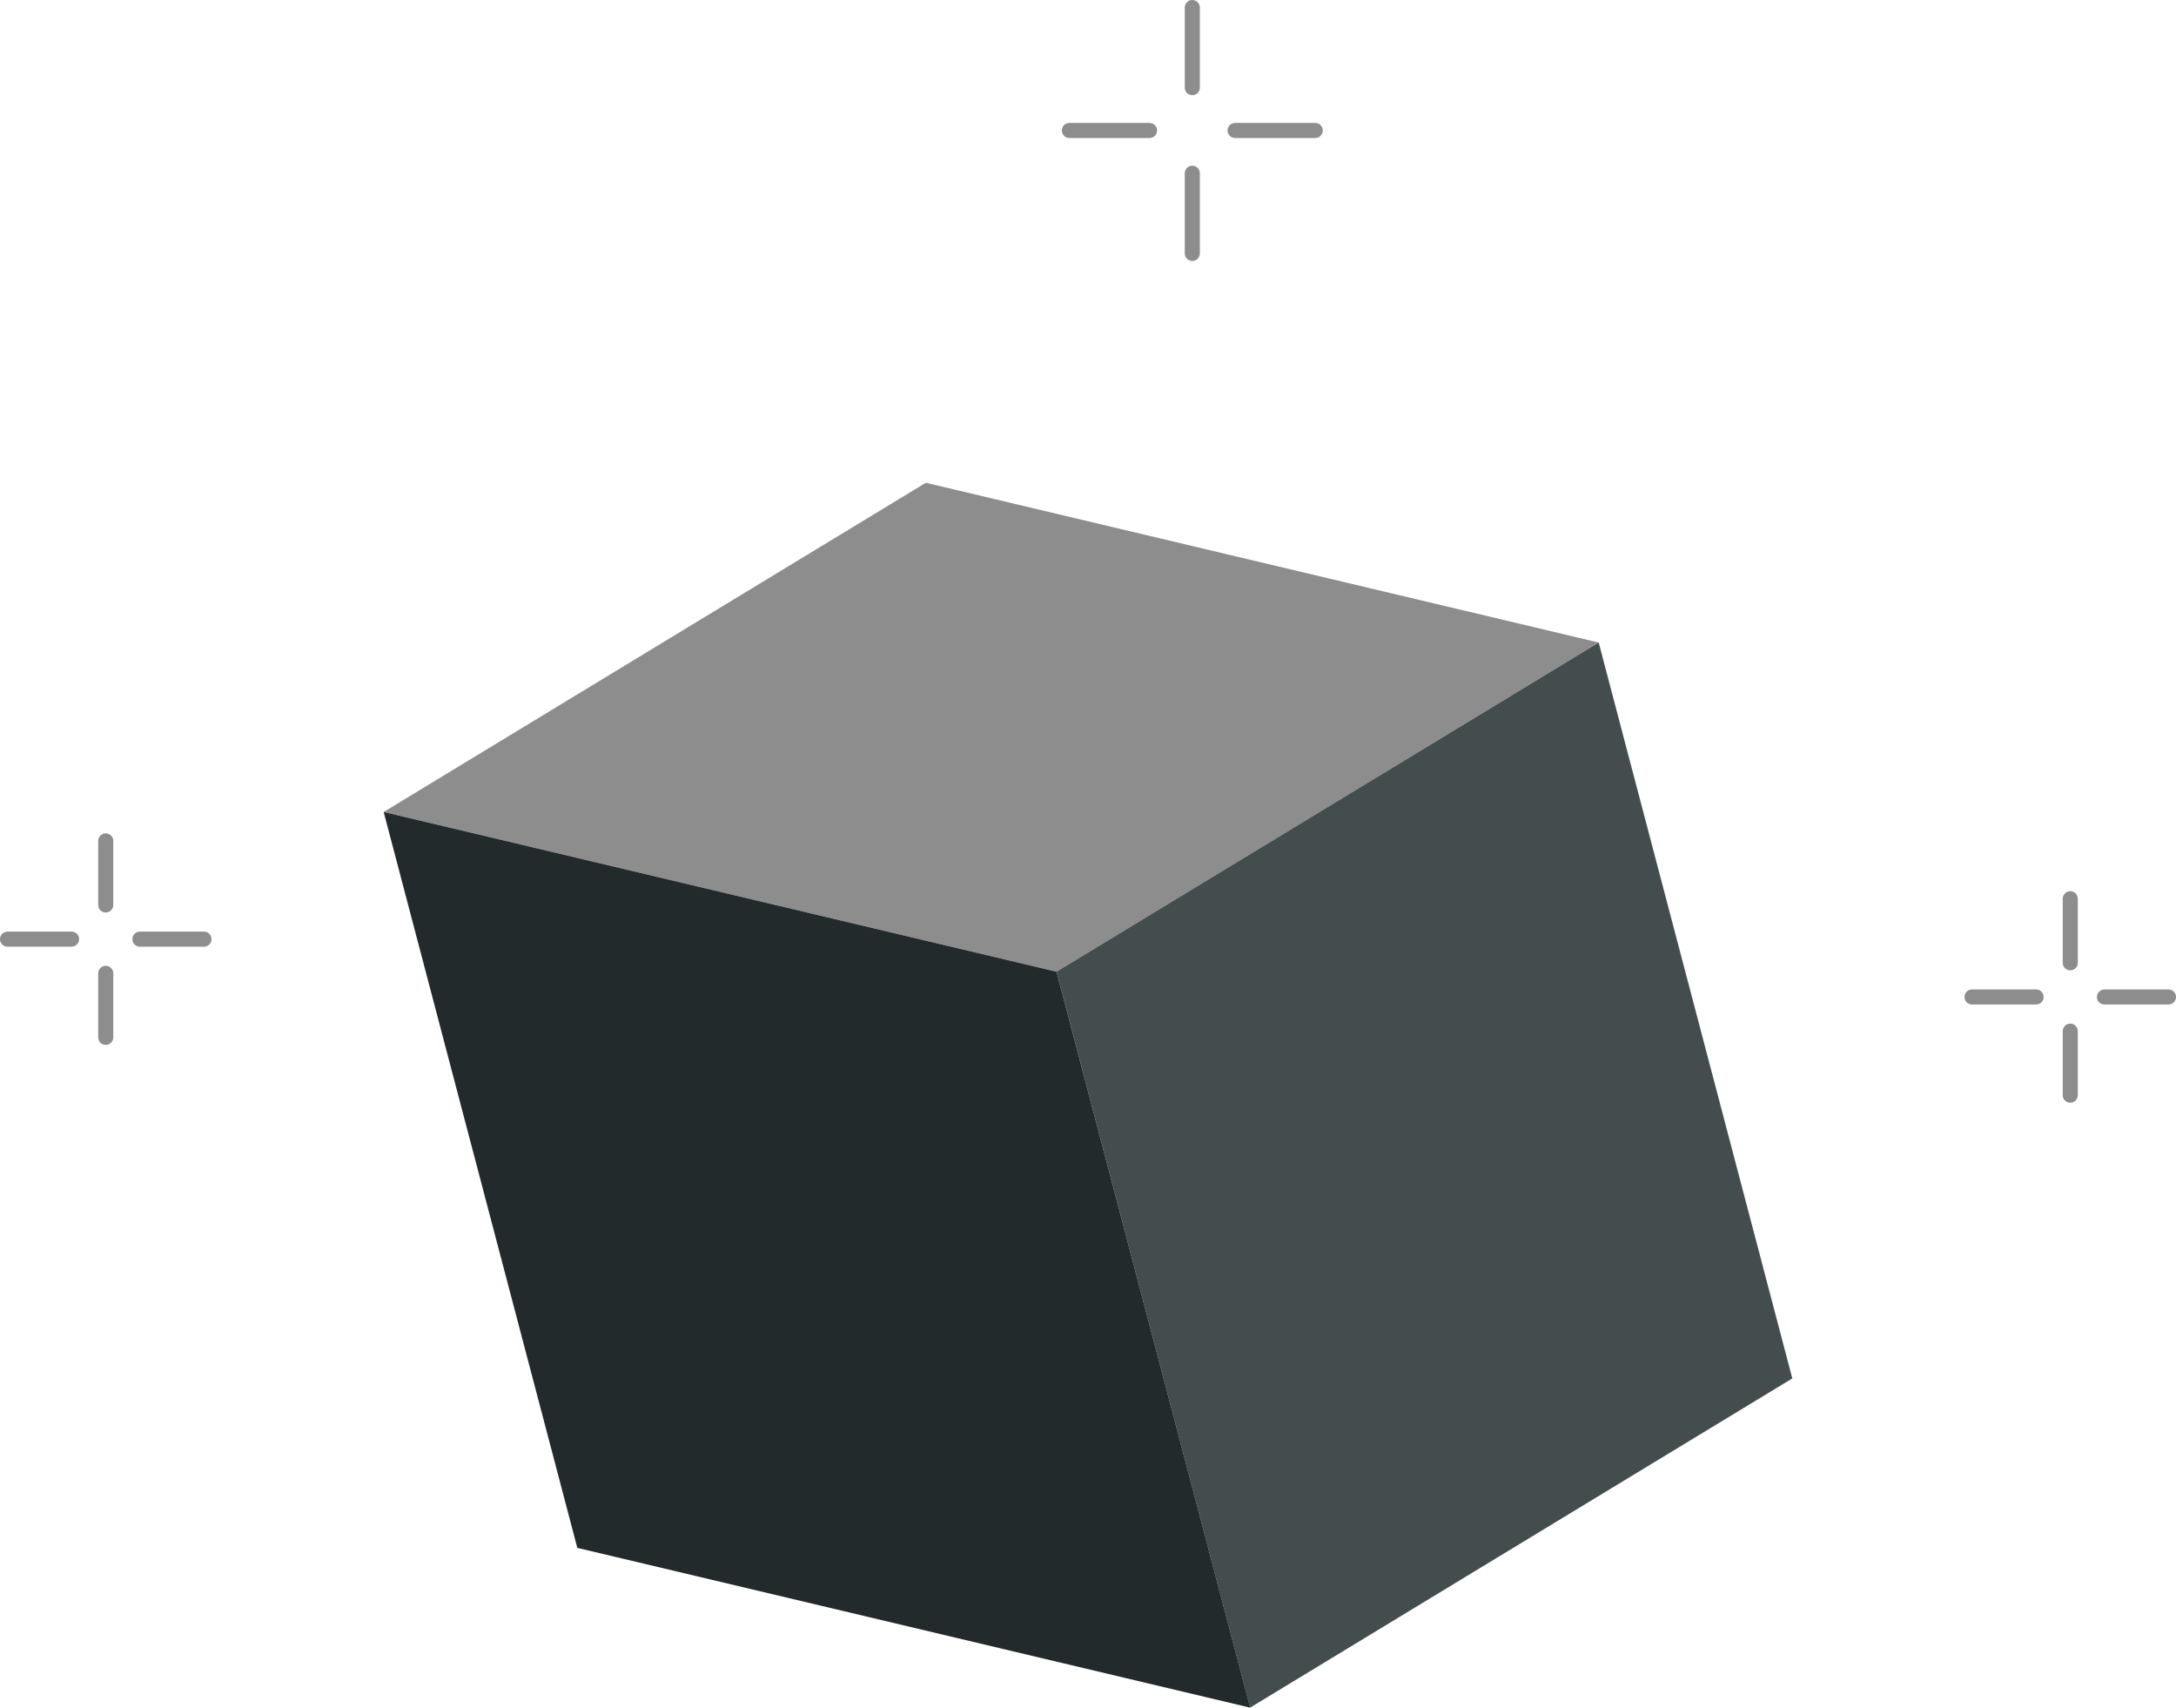
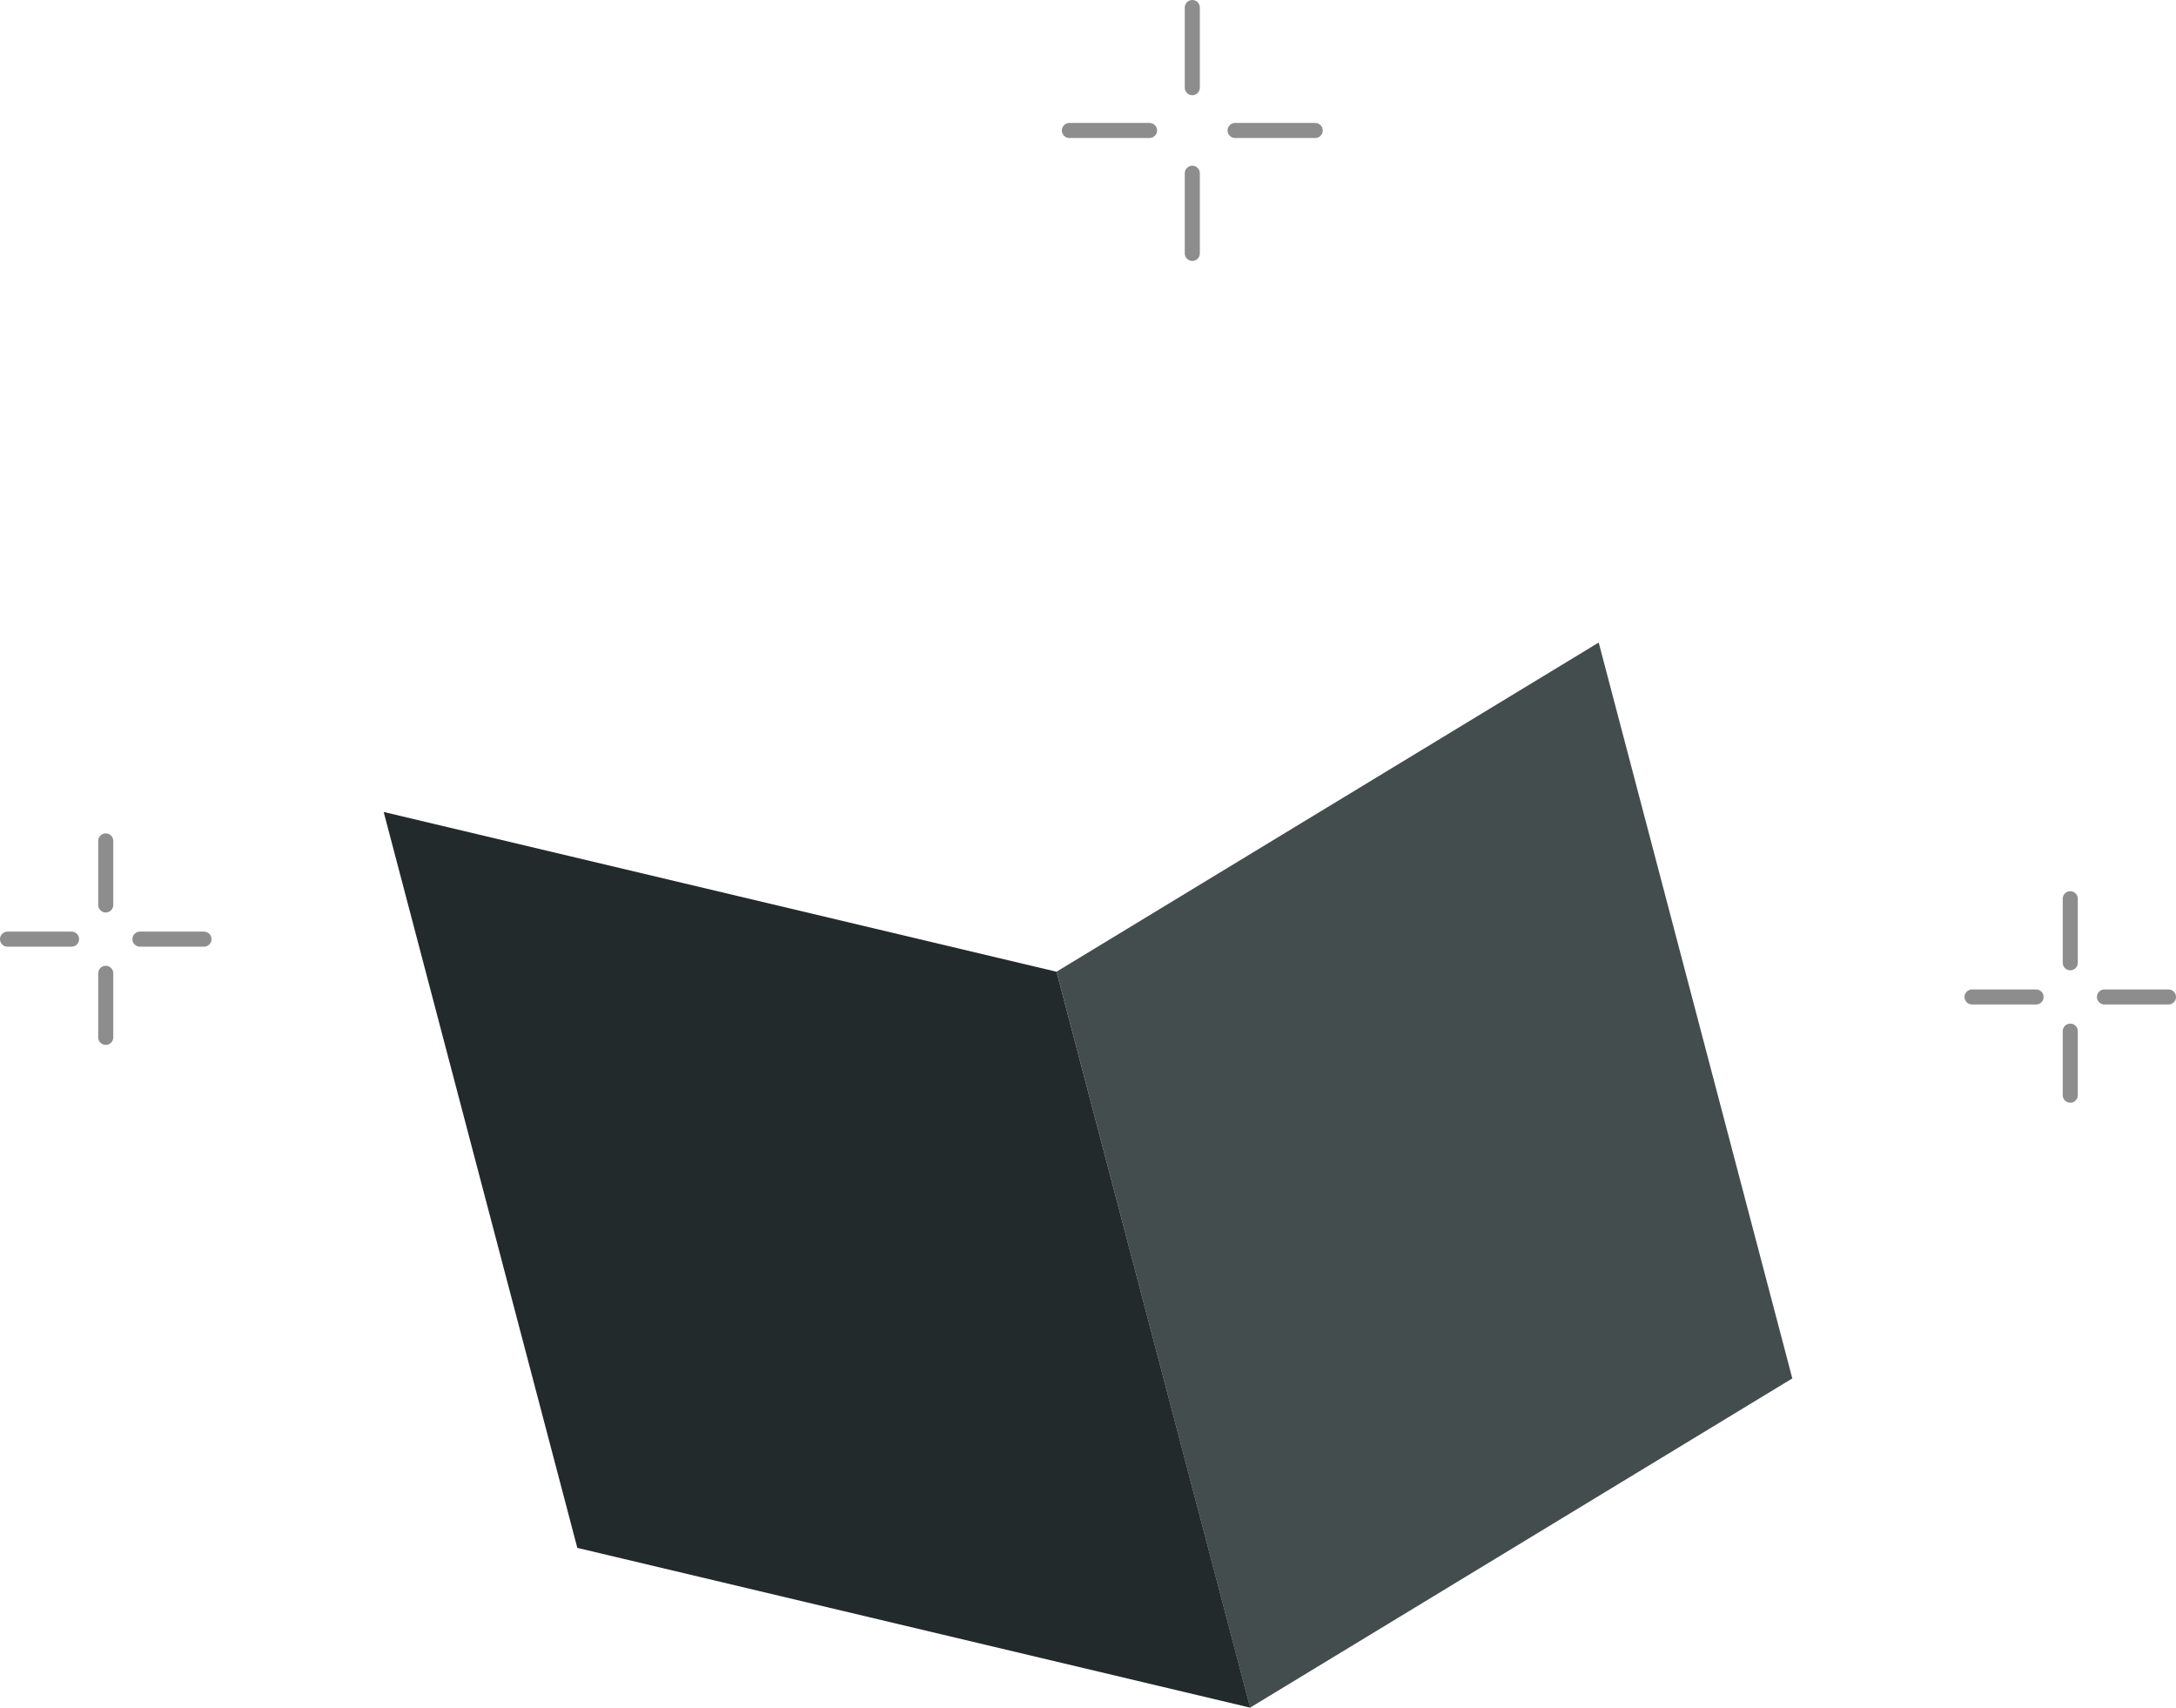
<svg xmlns="http://www.w3.org/2000/svg" width="144.472" height="113.359" viewBox="0 0 144.472 113.359">
  <g id="Group_25378" data-name="Group 25378" transform="translate(-500.5 -988.5)">
    <g id="ORNAMENT_7" transform="translate(501 1044.322)">
      <g id="Group_18522" data-name="Group 18522">
        <line id="Line_192" data-name="Line 192" y2="4.252" transform="translate(6.521)" fill="none" stroke="#8d8d8d" stroke-linecap="round" stroke-linejoin="round" stroke-miterlimit="10" stroke-width="1" />
        <line id="Line_193" data-name="Line 193" y2="4.252" transform="translate(6.521 8.79)" fill="none" stroke="#8d8d8d" stroke-linecap="round" stroke-linejoin="round" stroke-miterlimit="10" stroke-width="1" />
        <line id="Line_194" data-name="Line 194" x1="4.252" transform="translate(8.79 6.521)" fill="none" stroke="#8d8d8d" stroke-linecap="round" stroke-linejoin="round" stroke-miterlimit="10" stroke-width="1" />
        <line id="Line_195" data-name="Line 195" x1="4.252" transform="translate(0 6.521)" fill="none" stroke="#8d8d8d" stroke-linecap="round" stroke-linejoin="round" stroke-miterlimit="10" stroke-width="1" />
      </g>
    </g>
    <g id="ORNAMENT_6" transform="translate(631.431 1048.16)">
      <g id="Group_18523" data-name="Group 18523">
        <line id="Line_196" data-name="Line 196" y2="4.252" transform="translate(6.521)" fill="none" stroke="#8d8d8d" stroke-linecap="round" stroke-linejoin="round" stroke-miterlimit="10" stroke-width="1" />
        <line id="Line_197" data-name="Line 197" y2="4.252" transform="translate(6.521 8.79)" fill="none" stroke="#8d8d8d" stroke-linecap="round" stroke-linejoin="round" stroke-miterlimit="10" stroke-width="1" />
        <line id="Line_198" data-name="Line 198" x1="4.252" transform="translate(8.79 6.521)" fill="none" stroke="#8d8d8d" stroke-linecap="round" stroke-linejoin="round" stroke-miterlimit="10" stroke-width="1" />
        <line id="Line_199" data-name="Line 199" x1="4.252" transform="translate(0 6.521)" fill="none" stroke="#8d8d8d" stroke-linecap="round" stroke-linejoin="round" stroke-miterlimit="10" stroke-width="1" />
      </g>
    </g>
    <g id="ORNAMENT_5" transform="translate(571.5 989)">
      <g id="Group_18524" data-name="Group 18524">
        <line id="Line_200" data-name="Line 200" y2="5.321" transform="translate(8.161)" fill="none" stroke="#8d8d8d" stroke-linecap="round" stroke-linejoin="round" stroke-miterlimit="10" stroke-width="1" />
        <line id="Line_201" data-name="Line 201" y2="5.321" transform="translate(8.161 11.001)" fill="none" stroke="#8d8d8d" stroke-linecap="round" stroke-linejoin="round" stroke-miterlimit="10" stroke-width="1" />
        <line id="Line_202" data-name="Line 202" x1="5.321" transform="translate(11.001 8.161)" fill="none" stroke="#8d8d8d" stroke-linecap="round" stroke-linejoin="round" stroke-miterlimit="10" stroke-width="1" />
        <line id="Line_203" data-name="Line 203" x1="5.321" transform="translate(0 8.161)" fill="none" stroke="#8d8d8d" stroke-linecap="round" stroke-linejoin="round" stroke-miterlimit="10" stroke-width="1" />
      </g>
    </g>
    <g id="CUBE" transform="translate(525.974 1020.547)">
      <g id="Group_18595" data-name="Group 18595">
-         <path id="Path_10311" data-name="Path 10311" d="M279.916,172.108l44.673,10.606-36,21.855L243.92,193.962Z" transform="translate(-243.92 -172.108)" fill="#8d8d8d" />
        <path id="Path_10312" data-name="Path 10312" d="M326.427,183.15,339.282,232l-36,21.855L290.431,205Z" transform="translate(-245.758 -172.544)" fill="#444d4e" />
        <path id="Path_10313" data-name="Path 10313" d="M243.92,194.861l12.856,48.851,44.673,10.606-12.856-48.851Z" transform="translate(-243.92 -173.007)" fill="#232a2b" />
      </g>
    </g>
  </g>
</svg>